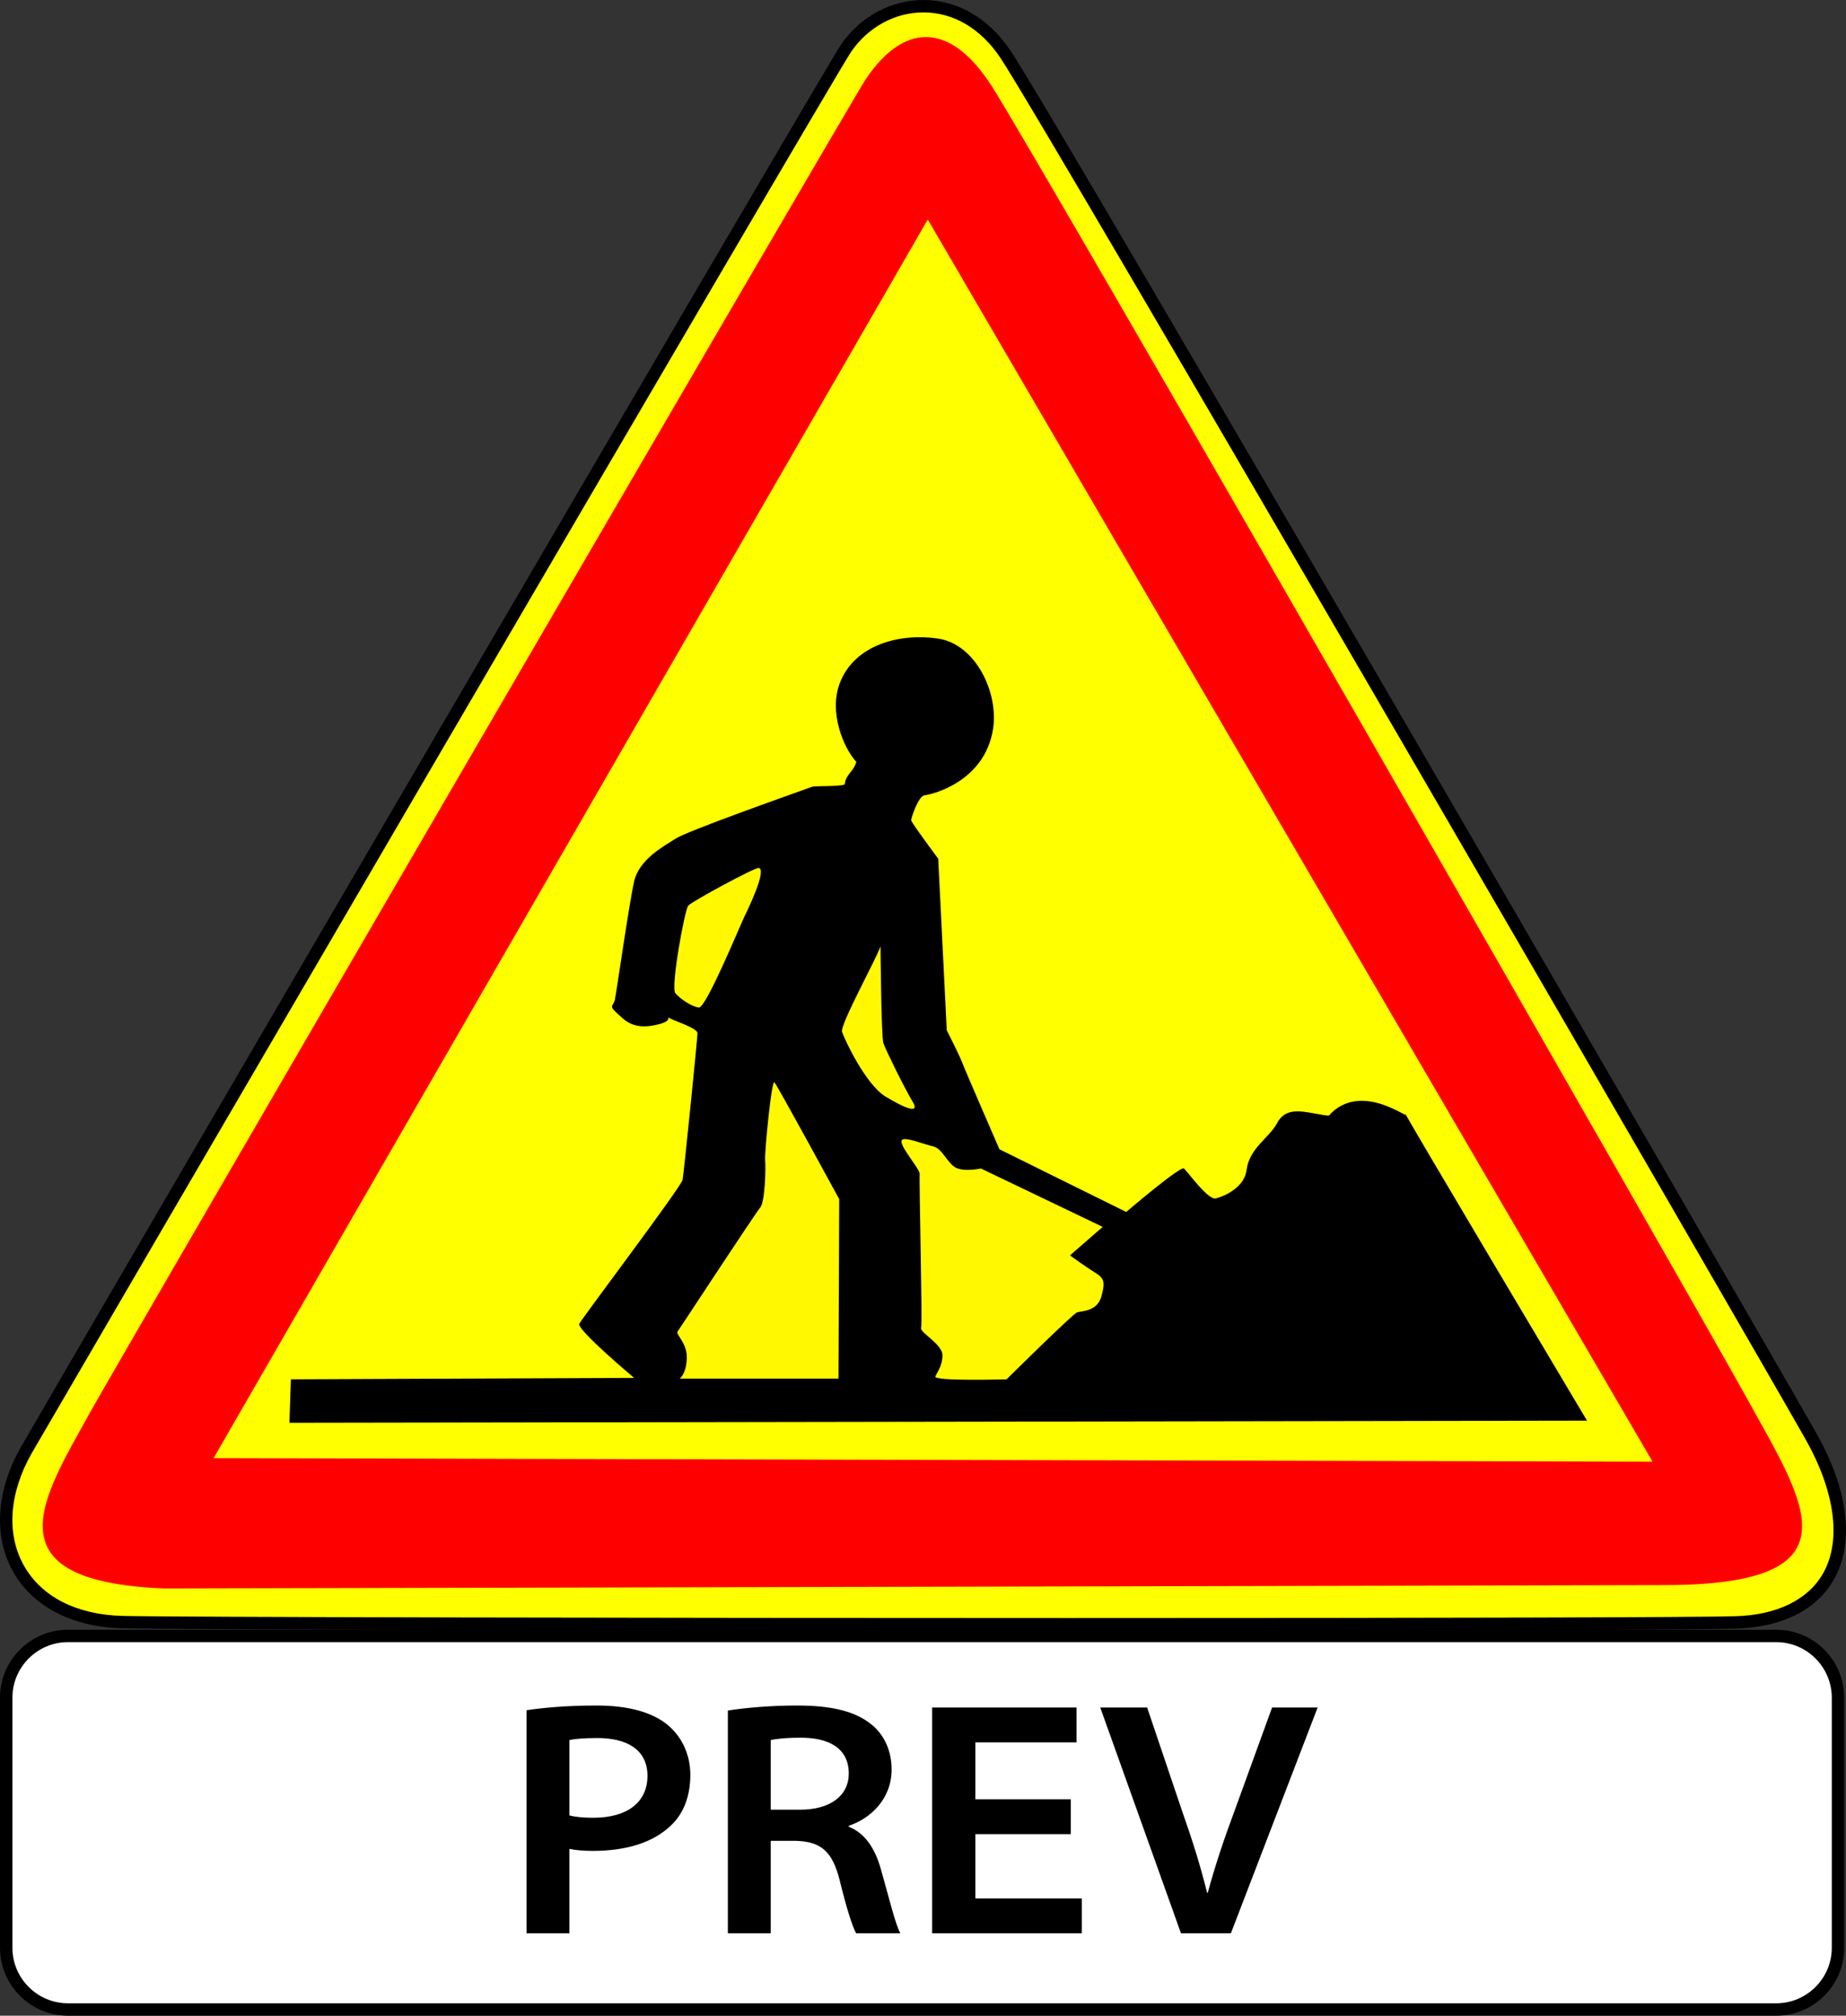
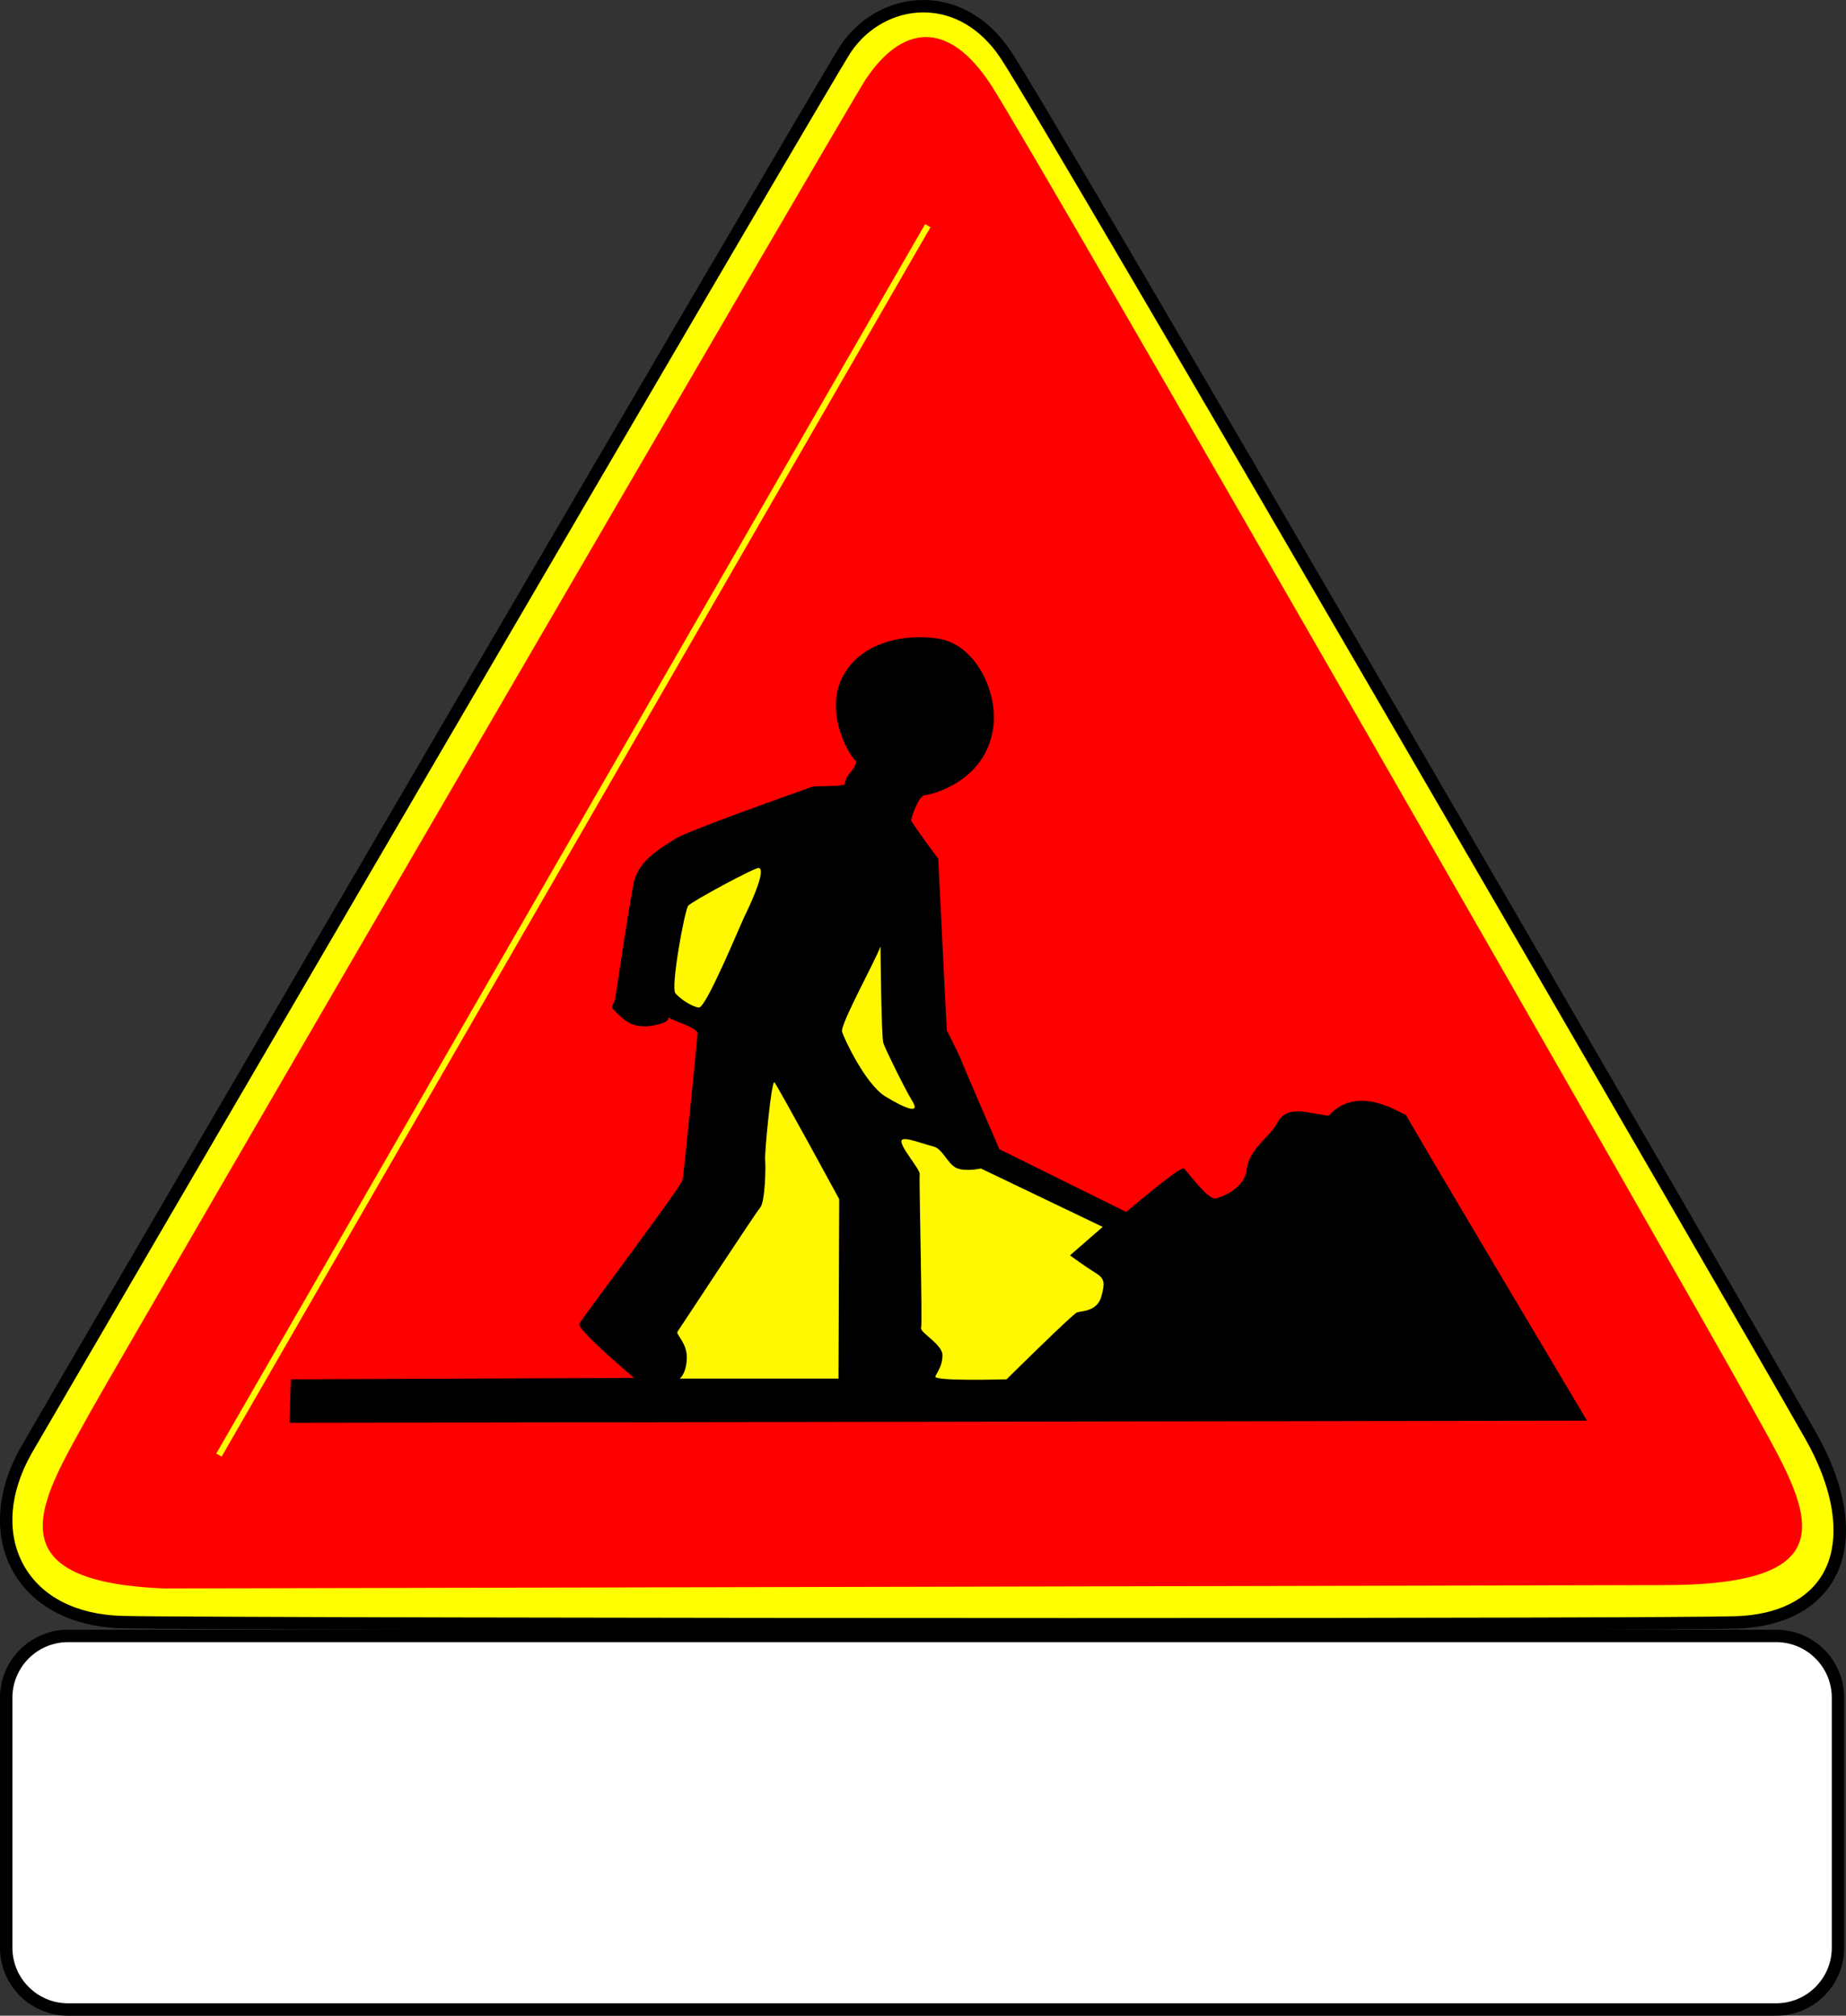
<svg xmlns="http://www.w3.org/2000/svg" width="297.638" height="324.973" xml:space="preserve">
  <rect width="100%" height="100%" fill="#333333" stroke="none" />
  <path fill-rule="evenodd" clip-rule="evenodd" fill="#FF0" d="M172.341 261.861c-67.699 0-145.2-.139-152.667-.346-7.749-.215-13.674-3.273-16.685-8.61-3.036-5.381-2.586-12.333 1.234-19.075C5.307 231.917 133.525 11.995 136.399 7.794 139.311 3.54 143.977 1 148.881 1c5.201 0 9.908 2.763 13.253 7.781 7.406 11.11 118.839 203.359 129.789 222.654 5.077 8.946 6.11 17.003 2.909 22.687-2.591 4.6-7.921 7.245-15.006 7.447-6.415.183-46.597.292-107.485.292z" />
  <path d="M148.881 2c4.856 0 9.267 2.605 12.421 7.336 7.4 11.101 118.803 203.301 129.751 222.593 4.826 8.504 5.886 16.415 2.907 21.703-2.412 4.282-7.442 6.746-14.163 6.938-6.405.183-46.574.292-107.451.292-66.299 0-145.294-.142-152.644-.345-7.383-.206-13.009-3.083-15.841-8.102-2.86-5.068-2.411-11.662 1.232-18.091 1.08-1.907 129.213-221.685 132.132-225.965C139.95 4.377 144.307 2 148.881 2m0-2c-5.164 0-10.161 2.633-13.307 7.229-2.665 3.896-127.995 218.65-132.221 226.108-8.146 14.376-.959 28.698 16.293 29.178 7.314.203 84.225.346 152.7.346 52.601 0 100.222-.084 107.508-.292 16.771-.479 23.001-13.896 12.938-31.627C282.729 213.21 170.633 19.728 162.966 8.227 159.17 2.532 153.945 0 148.881 0z" />
  <path fill-rule="evenodd" clip-rule="evenodd" fill="red" d="M139.545 12.846c-2.46 3.702-121.147 207.829-125.05 214.918-7.52 13.666-16.715 27.214 12.051 28.327l242.201-.542c31.527-.131 22.23-13.209 12.94-30.063-9.288-16.854-114.762-200.762-121.84-211.694-7.077-10.93-14.551-9.6-20.302-.946z" />
-   <path fill-rule="evenodd" clip-rule="evenodd" fill="#FF0" stroke="#FF0" stroke-width=".997" d="M149.591 36.383 35.304 234.584l230.28.573z" />
+   <path fill-rule="evenodd" clip-rule="evenodd" fill="#FF0" stroke="#FF0" stroke-width=".997" d="M149.591 36.383 35.304 234.584z" />
  <g fill-rule="evenodd" clip-rule="evenodd">
    <path d="m46.896 222.377-.229 7.005 209.211-.345s-30.314-50.868-29.28-49.49c1.033 1.379-6.763-5.293-12.057 0-.344.344.114.46-2.411 0-2.526-.459-4.938-.919-6.201 1.492-1.263 2.412-4.479 4.017-4.938 7.579-.378 2.928-3.675 4.25-4.938 4.594s-4.593-4.365-5.167-4.823c-.575-.459-9.301 7.005-9.301 7.005l-20.439-10.104s-5.396-12.401-5.971-13.895c-.574-1.493-2.525-5.282-2.525-5.282l-1.379-27.674s-4.363-5.856-4.363-6.201 1.147-3.904 2.182-4.019 9.645-2.069 11.023-10.679c.927-5.787-2.756-13.665-8.842-14.583s-13.436.917-15.846 7.12c-1.88 4.834.689 10.678 2.641 12.745 0 0-.115.459-.459 1.033-.345.574-1.375 1.492-1.378 2.526-.001.458-4.85.304-5.282.459-4.135 1.491-20.094 7.12-22.046 8.382s-5.857 3.33-6.661 6.89c-.803 3.559-2.87 18.026-3.1 19.061s-1.033.918.229 2.066c1.264 1.149 2.526 2.755 6.086 2.067 3.56-.688 1.723-1.607 2.526-1.148.804.46 4.478 1.607 4.478 2.411 0 .805-2.182 22.506-2.411 23.655-.229 1.148-16.19 22.276-16.649 23.194s8.841 8.727 8.841 8.727l-55.344.232z" />
    <path fill="#FFF800" d="M122.334 139.93c1.36.272-1.723 6.659-2.297 7.809-.573 1.148-6.2 14.813-7.349 14.697s-2.985-1.378-3.789-2.297 1.493-13.434 2.067-14.123c.574-.69 10.794-6.202 11.368-6.086zm19.636 12.632c-.689 2.066-6.546 12.63-6.201 13.778s3.79 8.498 7.005 10.449c3.215 1.952 5.626 2.87 4.363.804-1.264-2.067-4.363-8.383-4.708-9.416-.345-1.032-.459-15.615-.459-15.615zm-32.381 69.698h25.605l.115-28.936s-9.99-18.372-10.449-18.831c-.459-.46-1.608 11.368-1.493 12.516s0 6.773-.804 7.692-12.975 19.521-13.319 19.979c-.345.46 1.607 1.838 1.492 4.364-.114 2.527-1.147 3.216-1.147 3.216zm35.826-38.466c-.616.771 2.986 4.708 2.871 5.512-.115.803.46 24.113.229 24.802-.229.688 3.445 2.642 3.445 4.363s-.805 2.64-1.148 3.444c-.344.804 11.482.459 11.482.459s10.679-10.563 11.367-10.793c.689-.229 3.217-.114 3.905-2.525.688-2.412.458-2.987-1.034-3.905s-4.019-2.756-4.019-2.756l5.281-4.593-19.635-9.415s-2.642.574-4.019-.115c-1.378-.689-2.181-3.1-3.674-3.444-1.491-.346-4.592-1.609-5.051-1.034z" />
  </g>
  <path fill="#FFF" d="M10.966 323.973c-5.495 0-9.966-4.47-9.966-9.965v-40.296c0-5.495 4.471-9.966 9.966-9.966h275.416c5.495 0 9.965 4.471 9.965 9.966v40.296c0 5.495-4.47 9.965-9.965 9.965H10.966z" />
  <path d="M286.382 264.746c4.943 0 8.965 4.022 8.965 8.966v40.296c0 4.943-4.021 8.965-8.965 8.965H10.966c-4.944 0-8.966-4.021-8.966-8.965v-40.296c0-4.944 4.022-8.966 8.966-8.966h275.416m0-2H10.966C4.909 262.746 0 267.655 0 273.712v40.296c0 6.056 4.909 10.965 10.966 10.965h275.416c6.056 0 10.965-4.909 10.965-10.965v-40.296c0-6.057-4.909-10.966-10.965-10.966z" />
-   <path d="M84.9 275.722c2.592-.378 6.21-.756 11.34-.756 5.184 0 8.91 1.134 11.286 3.024 2.214 1.782 3.78 4.644 3.78 8.154 0 3.401-1.08 6.317-3.24 8.262-2.862 2.7-7.182 3.996-12.474 3.996-1.458 0-2.754-.108-3.78-.324v13.608H84.9v-35.964zm6.913 16.956c.972.271 2.268.379 3.888.379 5.346 0 8.694-2.431 8.694-6.751 0-4.212-3.294-6.102-8.1-6.102-2.214 0-3.726.162-4.482.324v12.15zm25.541-16.902c2.7-.433 6.804-.811 11.178-.811 5.67 0 9.396.972 11.934 3.024 1.998 1.565 3.294 4.158 3.294 7.29 0 4.86-3.564 7.992-6.912 9.072v.162c2.646 1.025 4.266 3.563 5.184 6.857 1.296 4.536 2.322 8.856 3.132 10.314h-7.128c-.594-1.08-1.512-3.888-2.646-8.532-1.188-4.698-3.024-6.264-7.128-6.372h-3.996v14.904h-6.912v-35.908zm6.913 15.984h4.752c4.86 0 7.83-2.268 7.83-5.832 0-4.104-3.24-5.777-7.722-5.777-2.592 0-4.104.216-4.86.378v11.231zm48.383 3.942h-15.39v10.368h17.172v5.616h-24.138V275.29h23.274v5.616H157.26v9.18h15.39v5.616zm17.765 15.985L177.4 275.29h7.56l5.616 16.632c1.674 4.752 2.97 8.856 4.05 13.23h.108c1.134-4.212 2.592-8.586 4.266-13.068l6.102-16.794h7.344l-13.986 36.396h-8.045z" />
</svg>